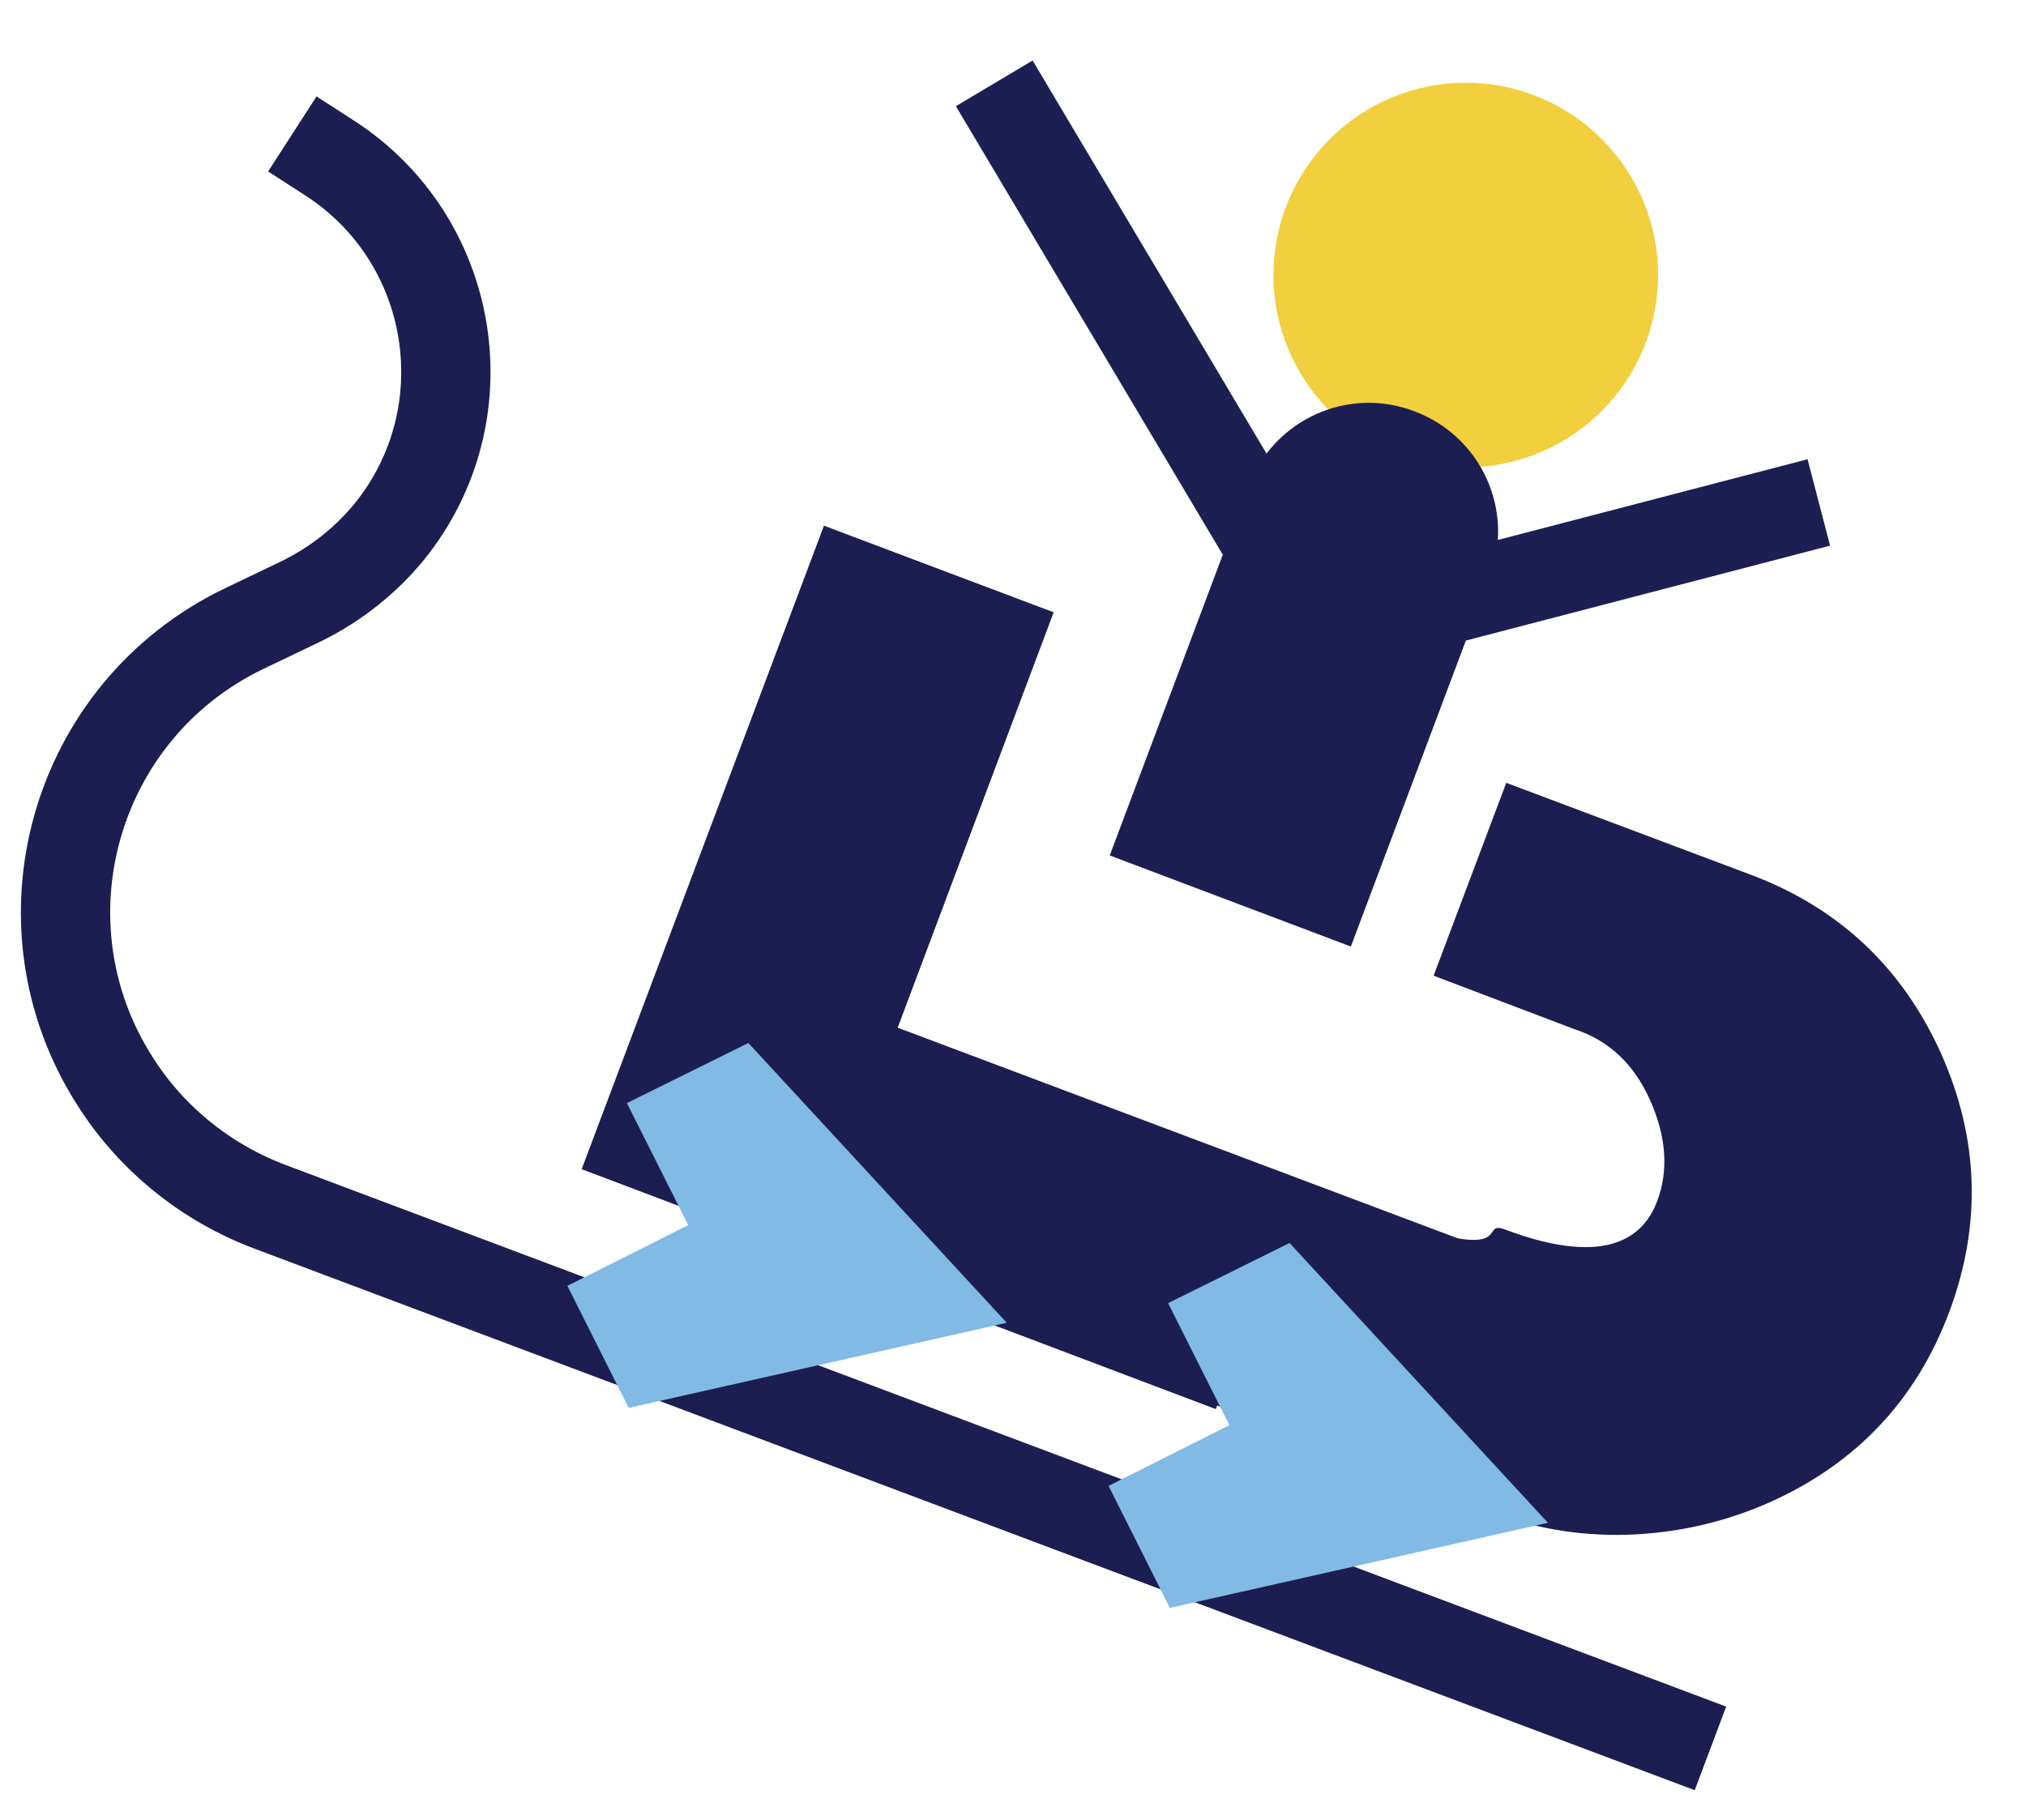
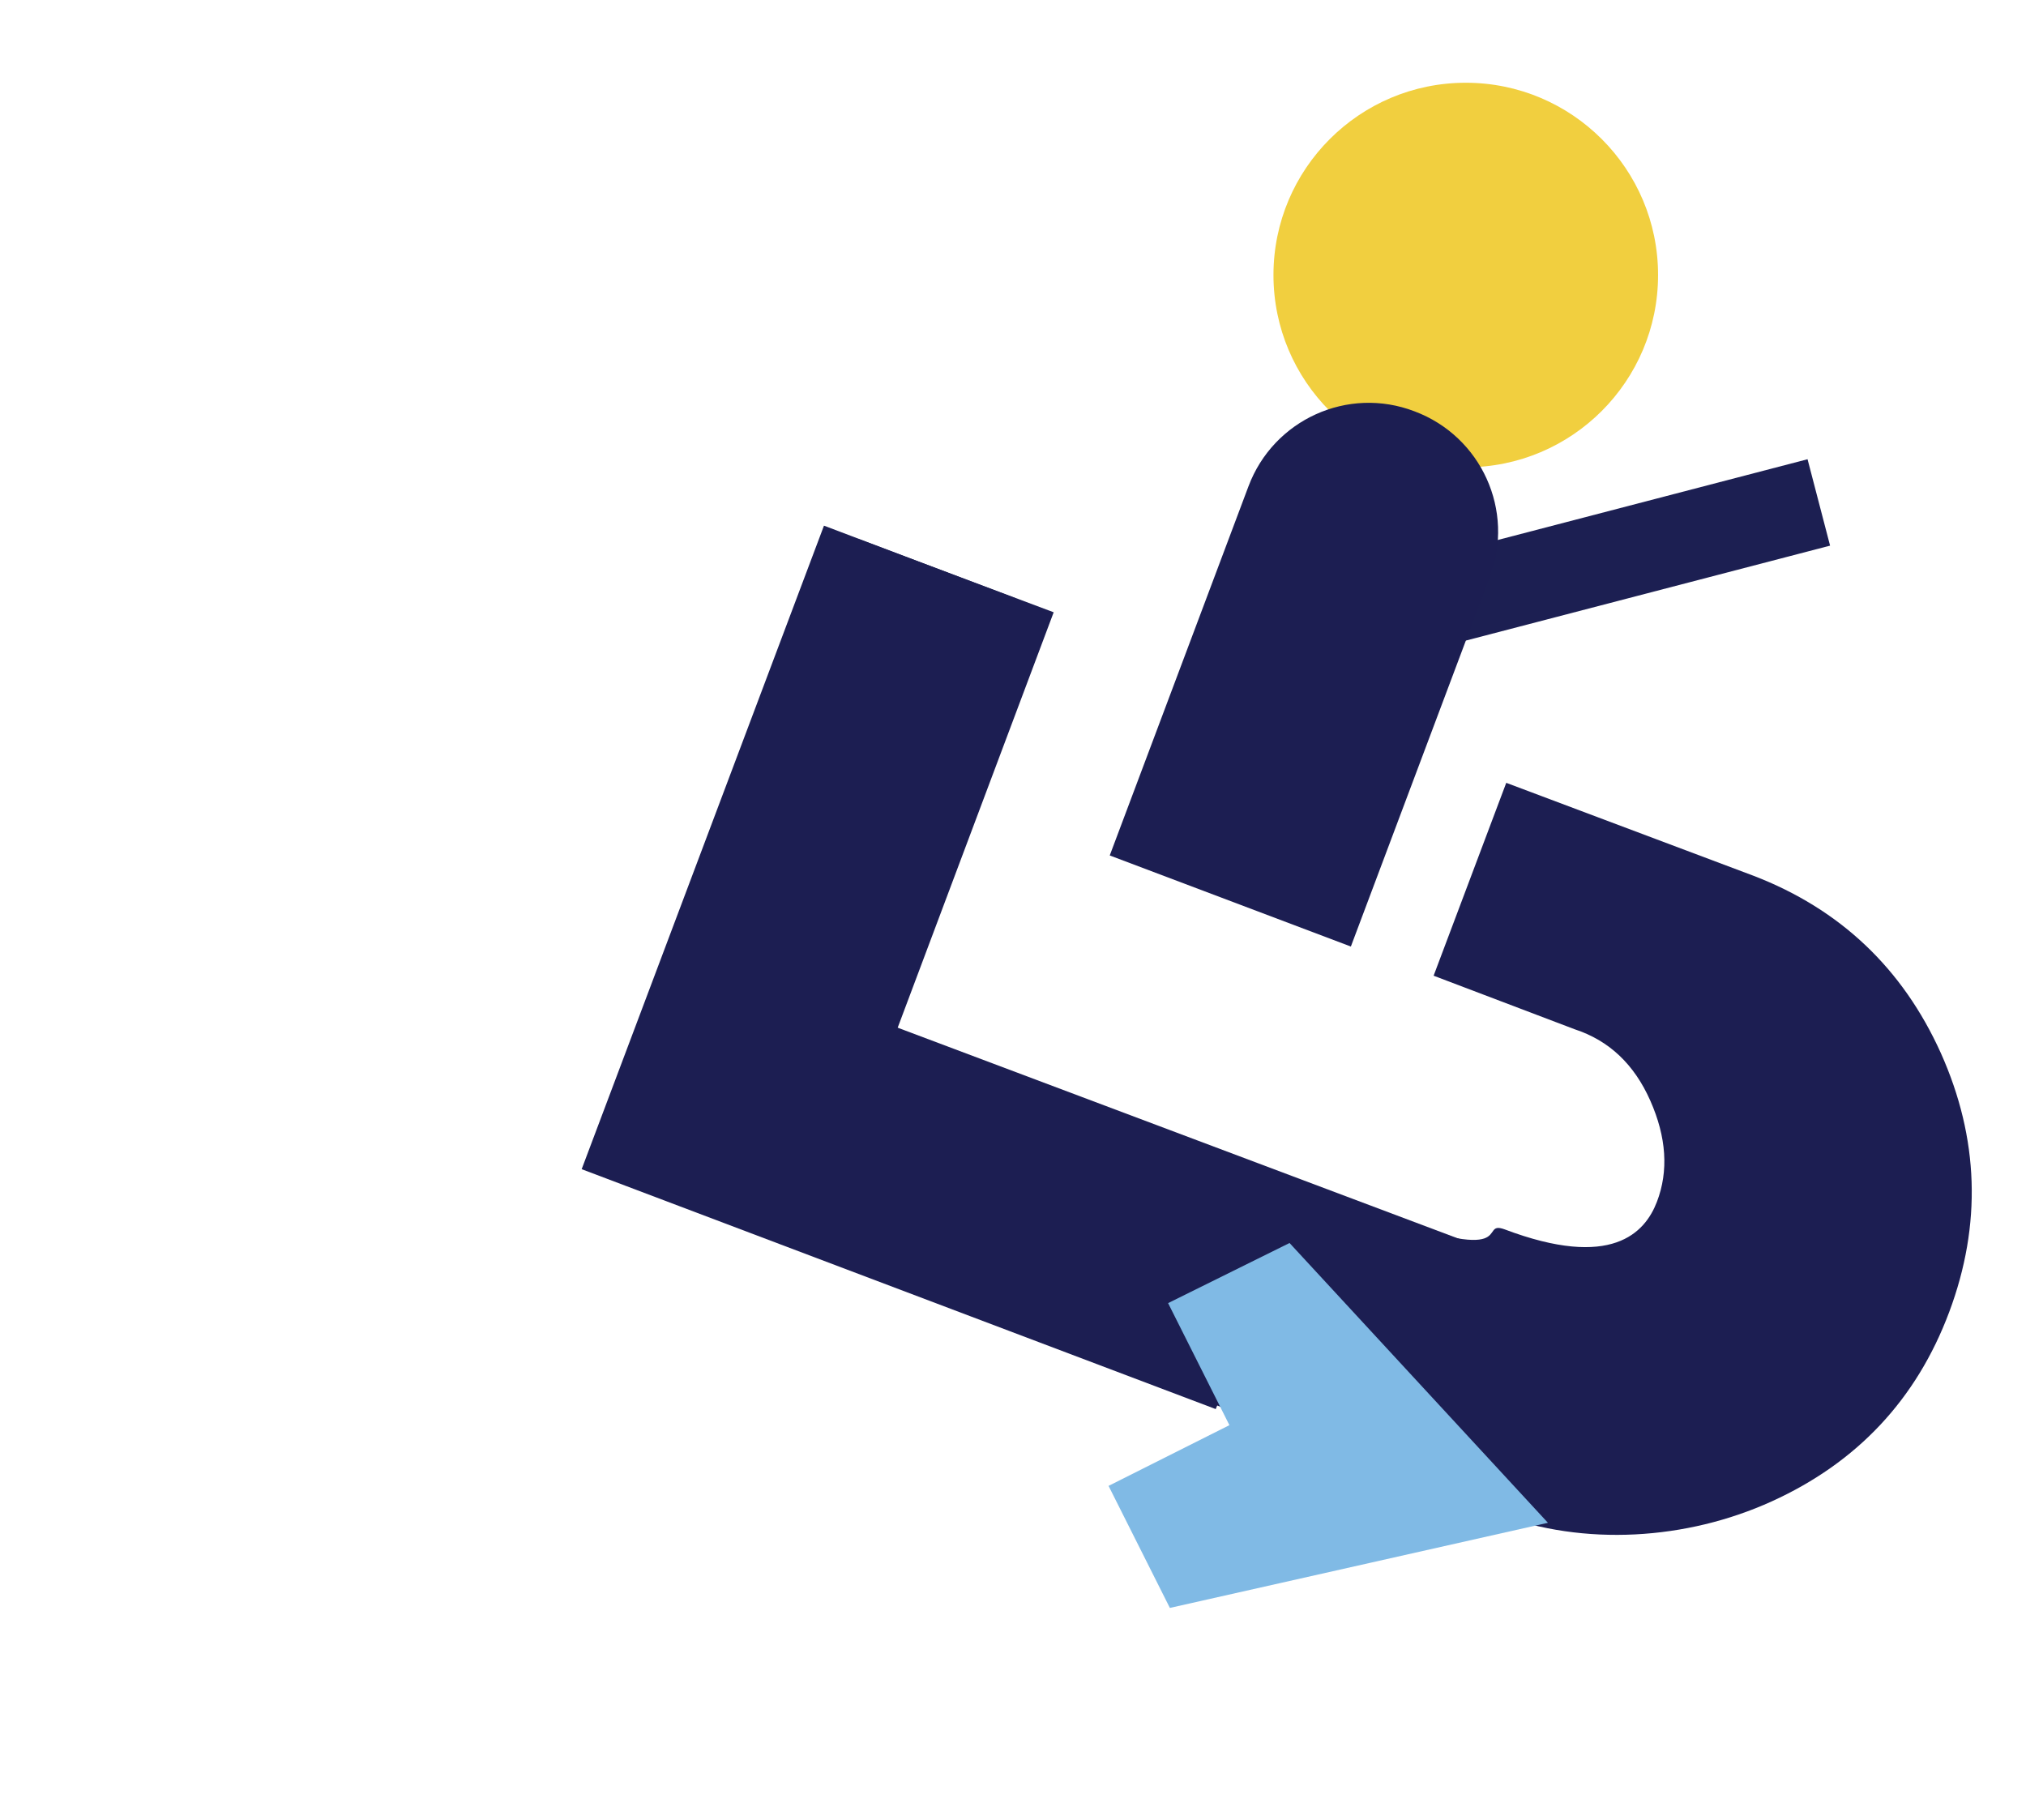
<svg xmlns="http://www.w3.org/2000/svg" version="1.1" id="Layer_2" x="0px" y="0px" viewBox="0 0 340.3 305.7" style="enable-background:new 0 0 340.3 305.7;" xml:space="preserve">
  <style type="text/css"> .st0{fill:none;stroke:#1C1E52;stroke-width:15;stroke-miterlimit:10;} .st1{fill:#1C1E52;} .st2{fill:#F1CF3F;} .st3{fill:none;stroke:#1C1F52;stroke-width:15;stroke-miterlimit:10;} .st4{fill:none;stroke:#1C1E52;stroke-width:35;stroke-miterlimit:10;} .st5{fill:#80BAE5;} </style>
  <g>
-     <path class="st0" d="M287.3,293.7L45.3,202.7c-10.6-4-19.7-11.3-25.8-20.8l0,0c-17.3-26.7-7.2-62.5,21.5-76.3l9.6-4.6 c5.7-2.8,10.8-6.8,14.8-11.7l0,0c16-19.8,11.2-49.1-10.1-62.8l-6.2-4" />
    <path class="st1" d="M170.6,100.5l-0.7,1.3l-29,77.1l8.2,3.1l-0.5,2.6l25.3,9.5l-2.4,5.1l9,3.4l-2,6.4l32,12.1l-6.3,15.6 L97.7,196.4l40.7-108.1L170.6,100.5z" />
    <circle class="st2" cx="246.2" cy="46.2" r="32.3" />
    <path class="st1" d="M118.9,161.4c0,0,59.1,22.5,110.2,41.8c27.1,10.2,18.9,1.6,23.6,3.3c18,6.8,23.6,0.6,25.6-4.6 c2-5.2,1.6-10.9-1.1-17c-2.7-6.1-6.9-10.1-12.7-12l-23.7-9l12.2-32.4l41.5,15.6c14.6,5.6,25.1,15.6,31.5,29.8 c6.4,14.3,6.9,28.8,1.4,43.5c-5.5,14.7-15.5,25.3-29.8,31.8c-14.3,6.5-31.5,7.6-46.2,2.1l-146-56.6L118.9,161.4z" />
    <line class="st3" x1="242.2" y1="100.9" x2="305.5" y2="84.4" />
-     <line class="st3" x1="212.4" y1="90.3" x2="167" y2="14" />
    <line class="st4" x1="107.9" y1="175.2" x2="259.7" y2="232.3" />
    <line class="st4" x1="160.6" y1="96.7" x2="122.6" y2="197.9" />
    <g>
      <path class="st1" d="M226.9,159l-40.5-15.3l23.3-62c4.2-11.2,16.7-16.9,27.9-12.6l0,0c11.2,4.2,16.9,16.7,12.6,27.9L226.9,159z" />
    </g>
  </g>
  <polygon class="st5" points="206.5,239.4 186.2,249.6 196.5,270.1 260,255.8 216.6,208.8 196.2,218.9 " />
-   <polygon class="st5" points="115.6,205.8 95.3,216 105.6,236.5 169.1,222.2 125.7,175.2 105.3,185.3 " />
</svg>